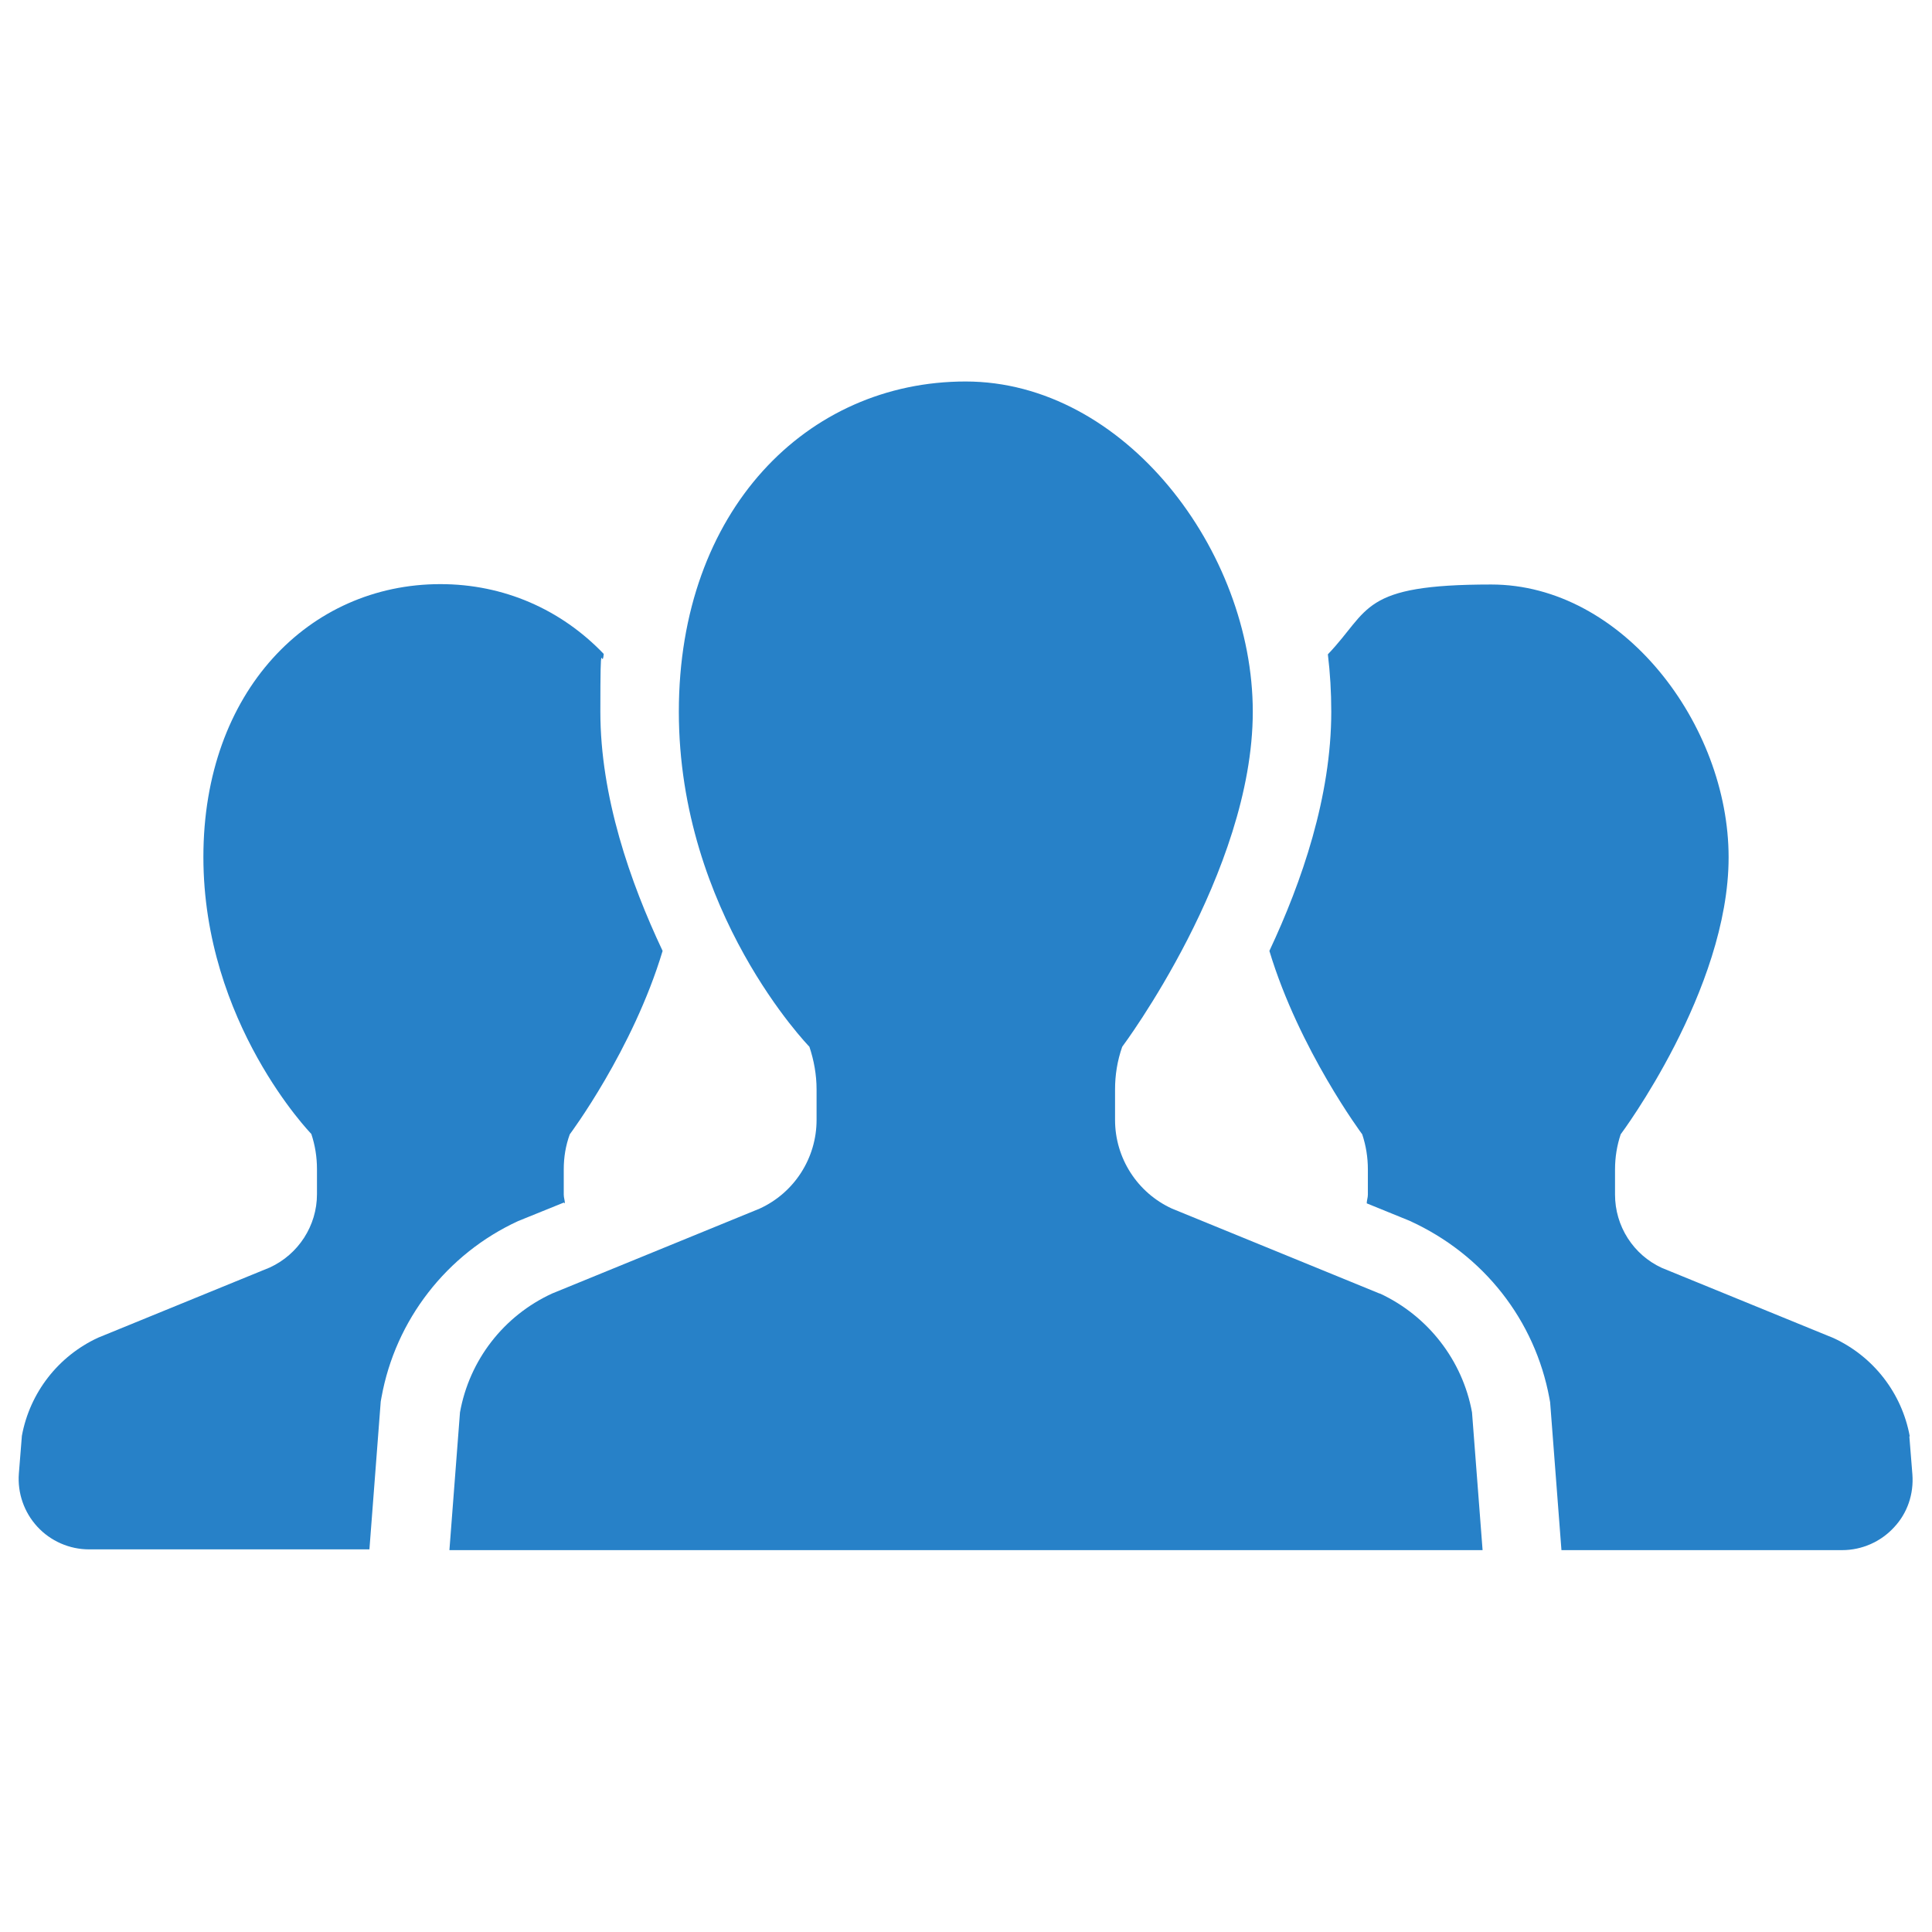
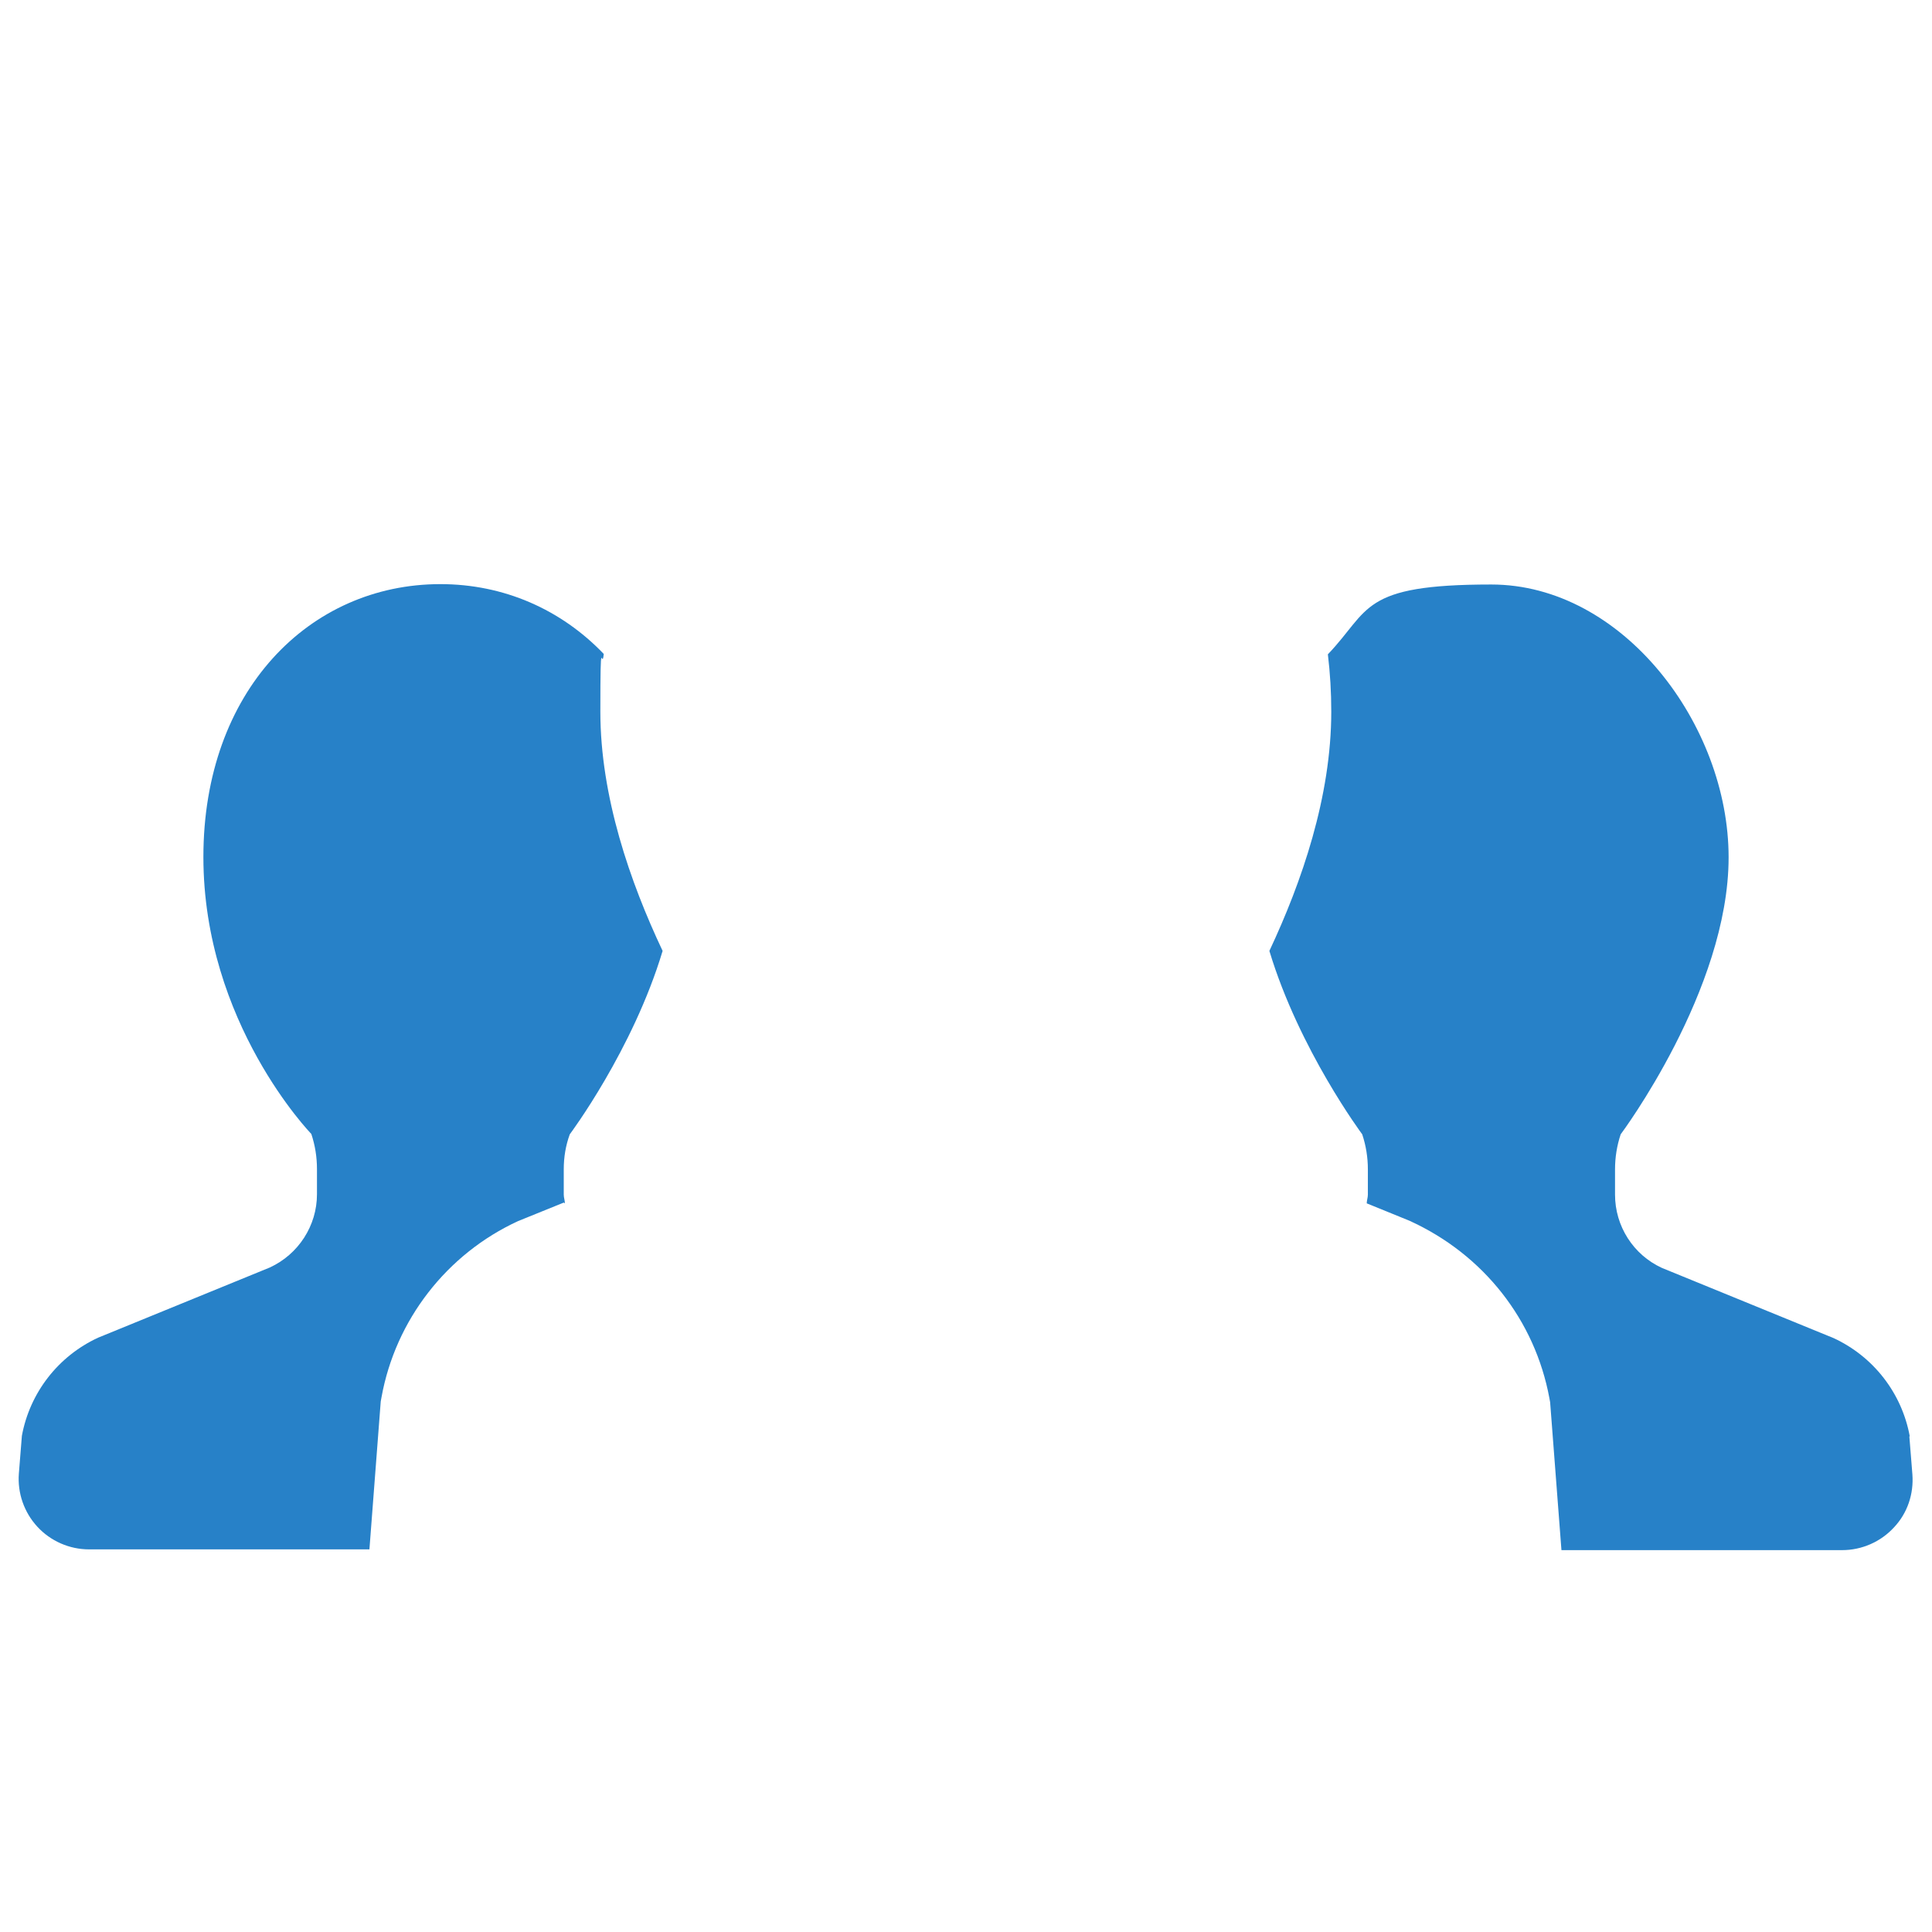
<svg xmlns="http://www.w3.org/2000/svg" width="512" height="512" version="1.1" viewBox="0 0 512 512">
  <defs>
    <style>
      .cls-1 {
        fill: #2781c8;
      }
    </style>
  </defs>
  <g>
    <g id="_x32_">
      <g>
        <path class="cls-1" d="M149.7,318.9c0-.8-.3-1.5-.3-2.3v-6.7c0-3.2.5-6.3,1.6-9.3,0,0,16.7-22.3,24.6-48.6-8.6-18.2-16.5-40.9-16.5-63.4s.4-10.3.9-15.3c-11.3-11.8-26.5-18.5-43.3-18.5-34.7,0-62.8,28.3-62.8,72.3s28.6,73.4,28.6,73.4c1,3,1.5,6.1,1.5,9.3v6.7c0,8.3-4.9,15.9-12.5,19.4l-45.5,18.6c-10.6,4.9-18.1,14.6-20.2,26l-.8,10c-.4,5.2,1.4,10.3,4.9,14.1,3.5,3.8,8.5,6,13.7,6h74.3l3-39.2.2-1.1c3.7-20.5,17.3-38,36.2-46.7l12.1-4.9Z" />
        <path class="cls-1" d="M506.1,380.6c-2.1-11.4-9.6-21.1-20.2-26l-45.5-18.6c-7.6-3.5-12.4-11.1-12.4-19.4v-6.7c0-3.2.5-6.3,1.5-9.3,0,0,28.6-38.2,28.6-73.4s-28.1-72.3-62.9-72.3-32,6.7-43.3,18.5c.6,5,.9,10,.9,15.2,0,22.5-7.8,45.1-16.4,63.4,7.9,26.2,24.6,48.6,24.6,48.6,1,3,1.5,6.1,1.5,9.3v6.7c0,.8-.3,1.5-.3,2.3l11.3,4.6c19.8,9,33.3,26.5,37.1,47l.2,1.1,3,39.2h74.4c5.2,0,10.2-2.2,13.7-6,3.6-3.8,5.3-8.9,4.9-14.1l-.8-10Z" />
-         <path class="cls-1" d="M365.6,342.8l-55-22.5c-9.2-4.2-15.1-13.4-15.1-23.5v-8.1c0-3.8.6-7.6,1.9-11.3,0,0,34.6-46.2,34.6-88.8s-34-87.5-76.1-87.5-76,34.2-76,87.5,34.6,88.8,34.6,88.8c1.2,3.6,1.9,7.4,1.9,11.3v8.1c0,10.1-5.9,19.3-15.1,23.5l-55,22.5c-12.8,5.9-21.9,17.6-24.4,31.5l-2.8,36.5h273.8l-2.8-36.5c-2.5-13.8-11.7-25.6-24.4-31.5Z" />
      </g>
    </g>
  </g>
</svg>